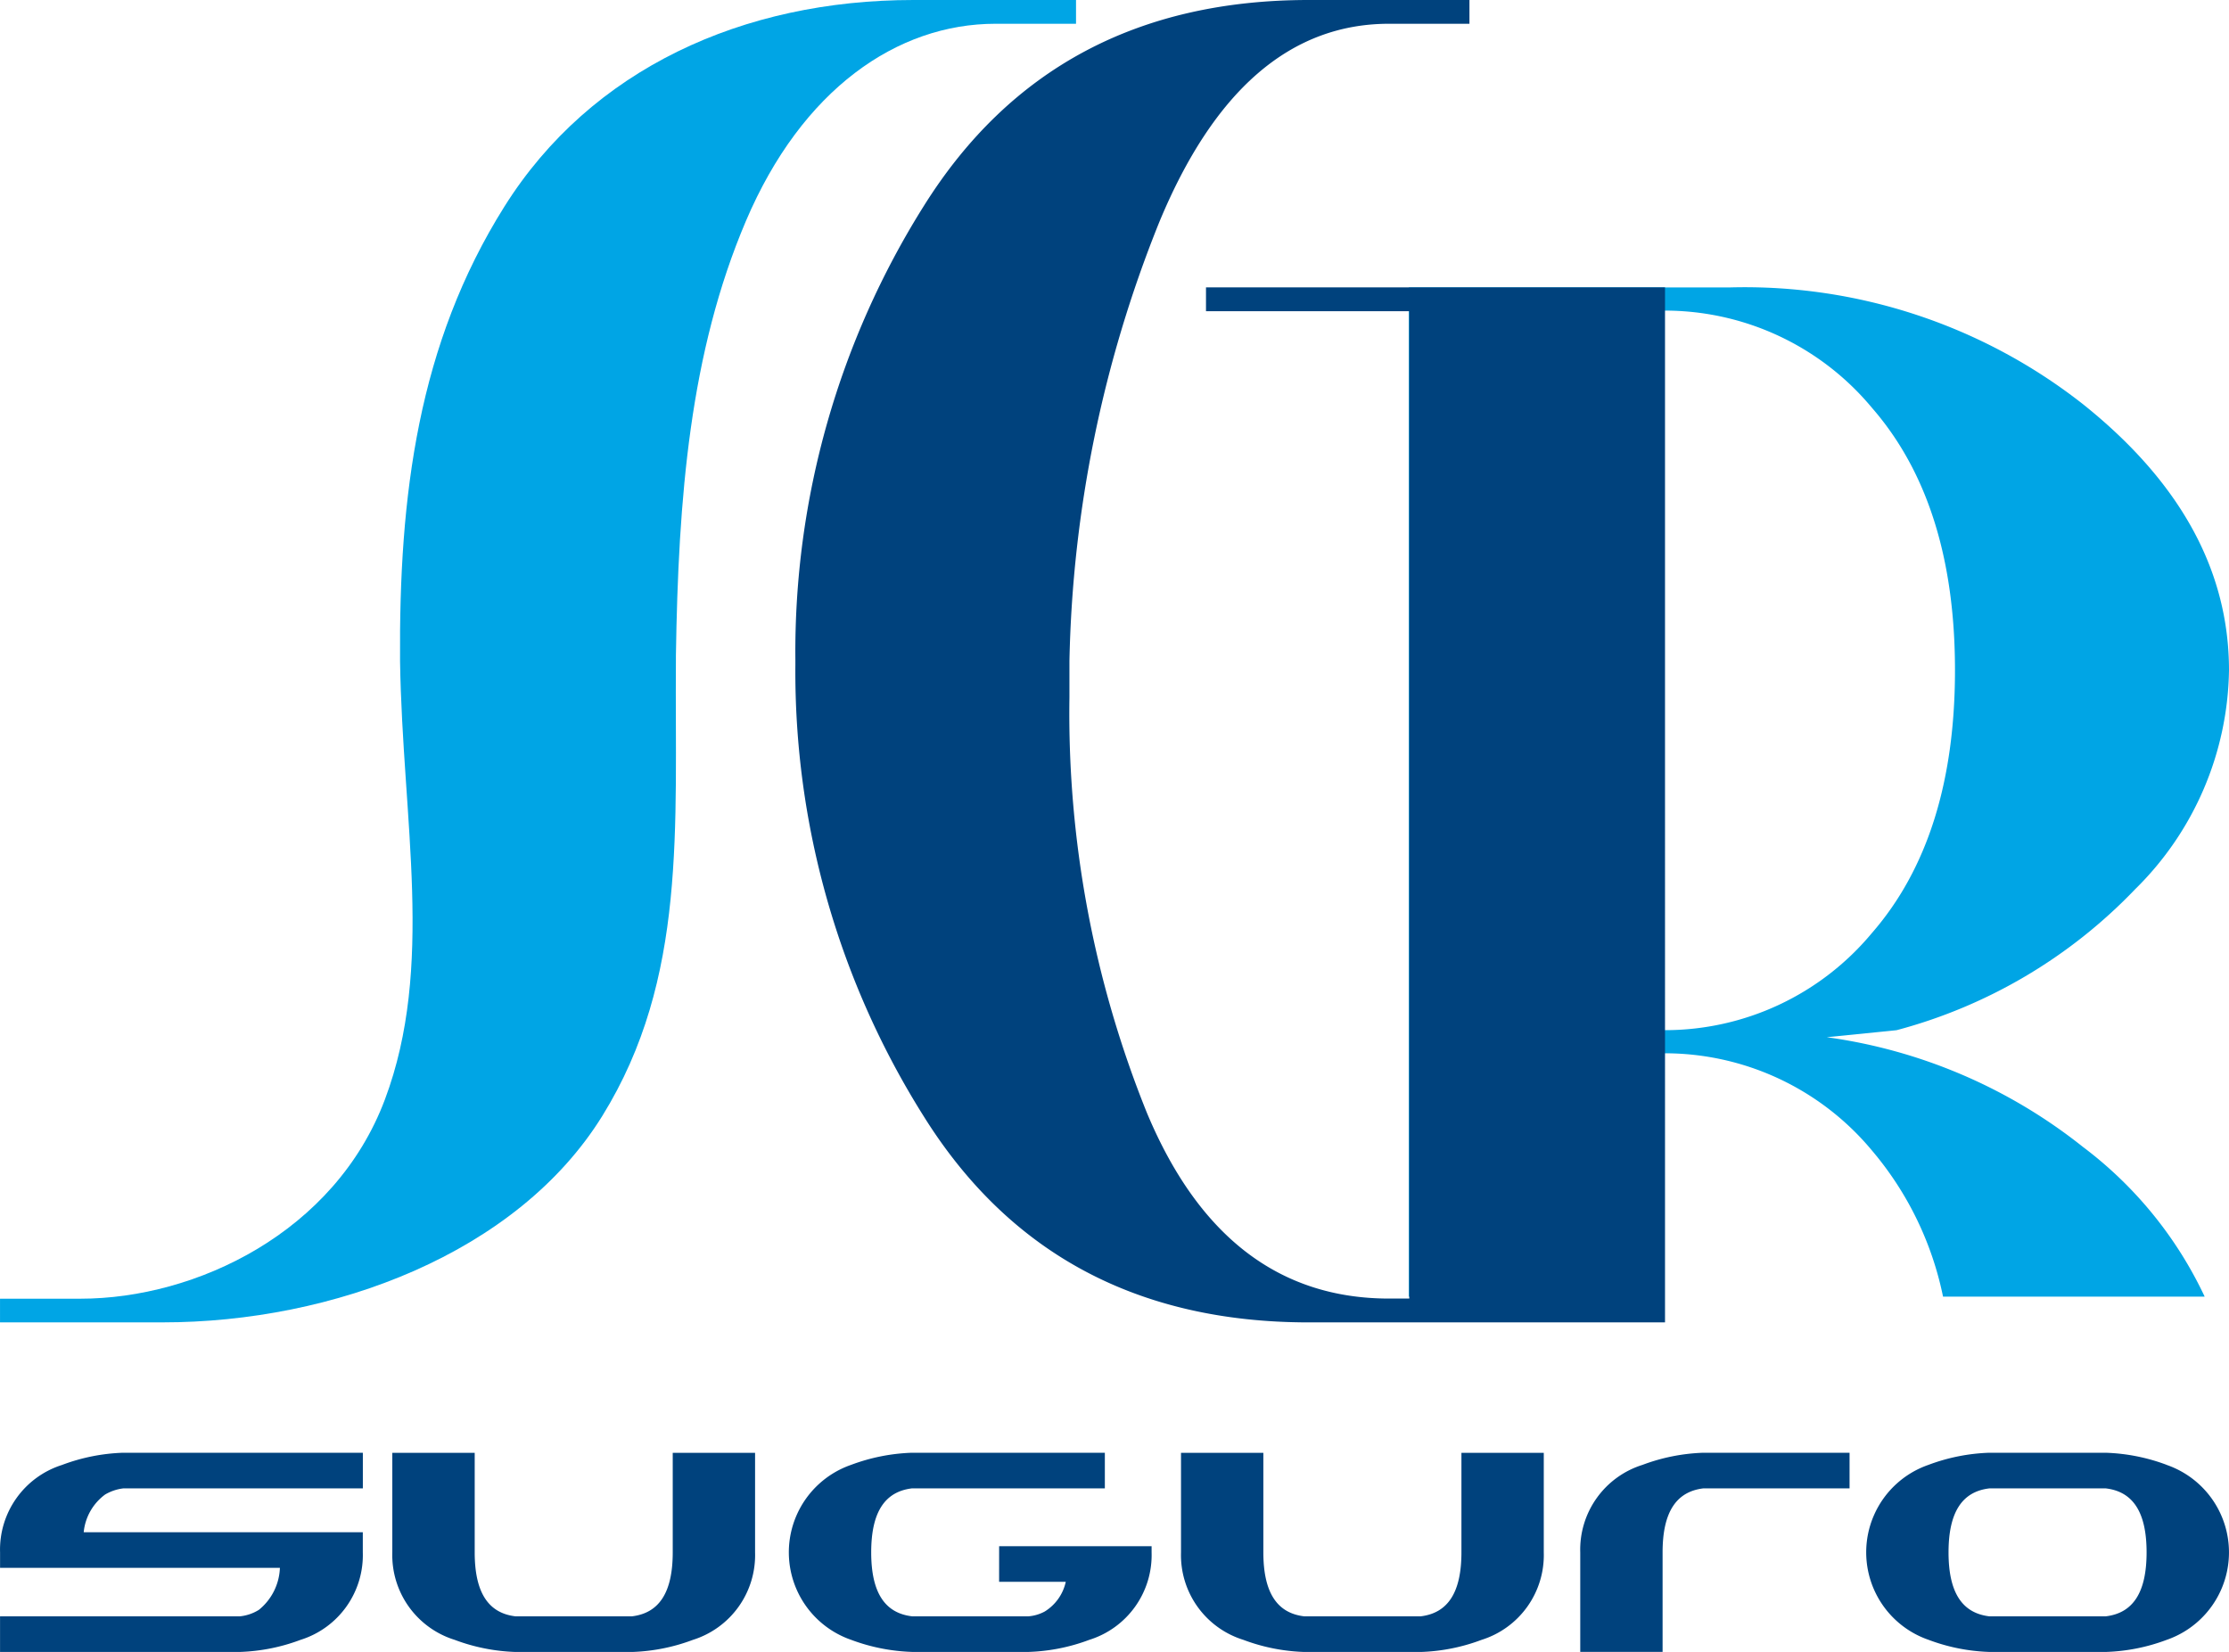
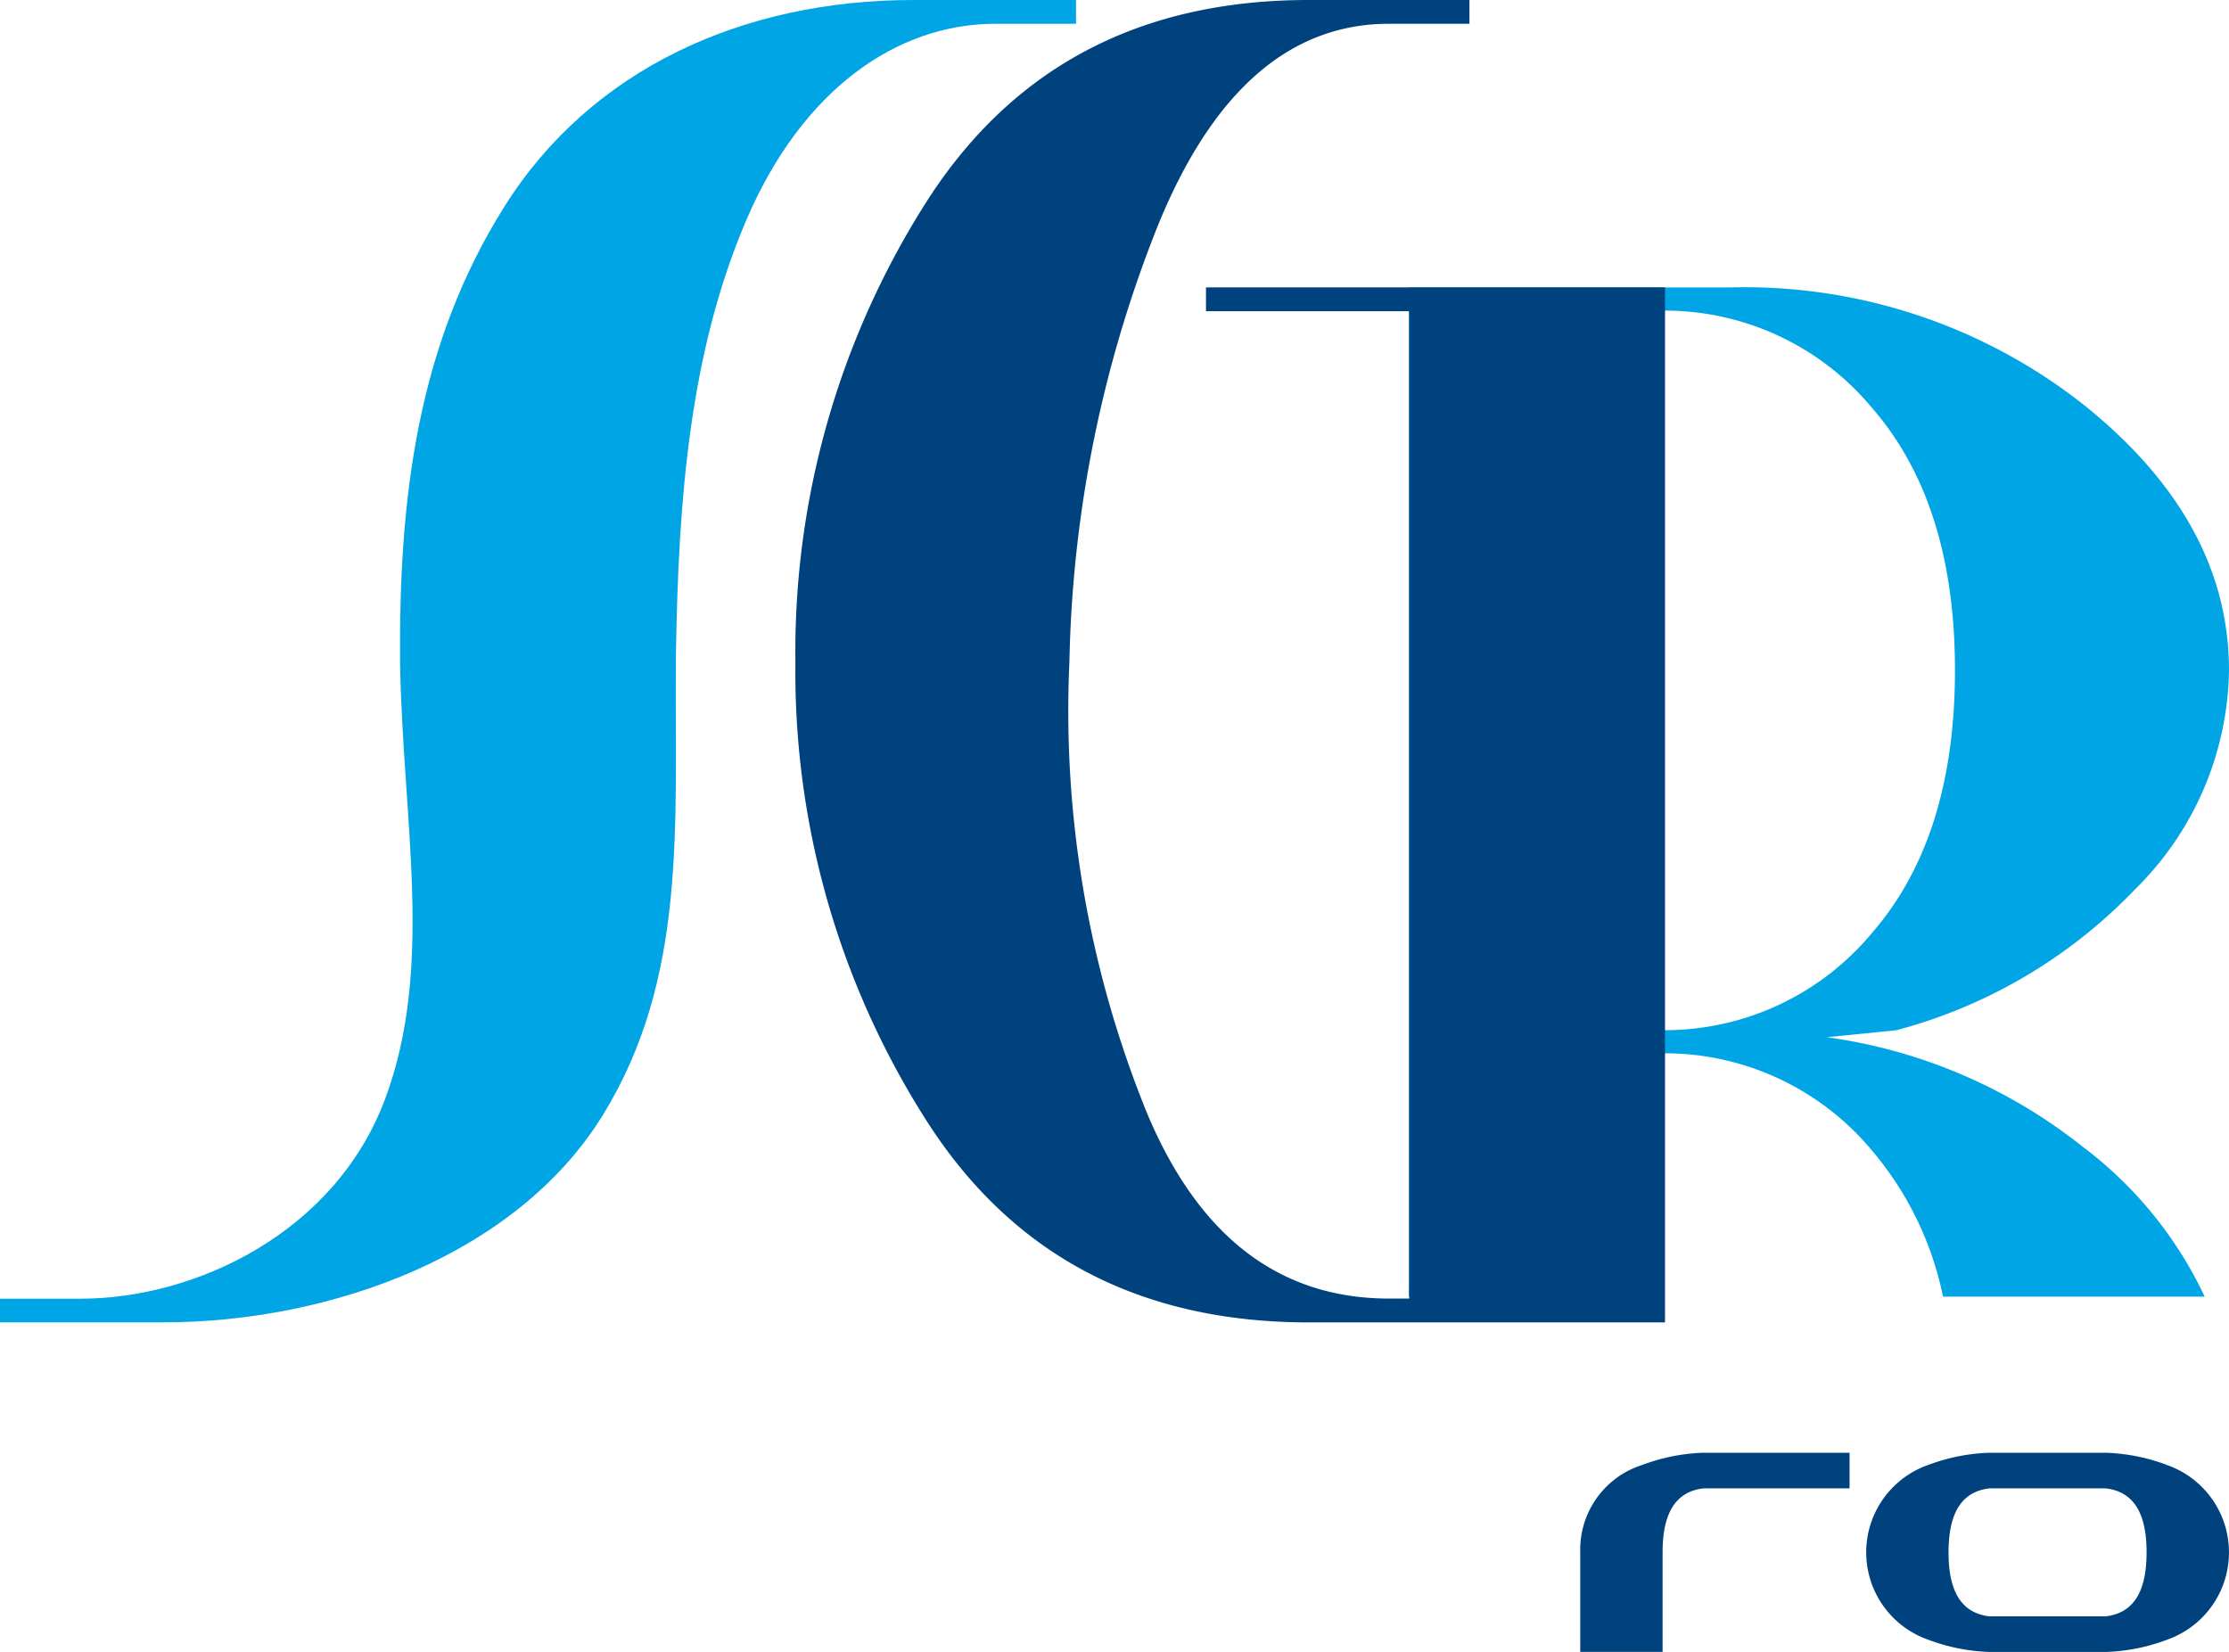
<svg xmlns="http://www.w3.org/2000/svg" width="98.509" height="73.013" viewBox="0 0 98.509 73.013">
  <g id="logo" transform="translate(-100 -8677)">
-     <path id="Path_30" data-name="Path 30" d="M163.3,54.921a3.923,3.923,0,0,0-2.751,3.866v.684h12.367a2.5,2.5,0,0,1-.928,1.857,1.946,1.946,0,0,1-.84.287h-10.6v1.574h10.612a8.384,8.384,0,0,0,2.668-.534,3.925,3.925,0,0,0,2.752-3.866V57.9H164.245a2.353,2.353,0,0,1,.945-1.667A2.059,2.059,0,0,1,166,55.96h10.582V54.386H165.965a8.412,8.412,0,0,0-2.668.535" transform="translate(-60.546 8686.823)" fill="#00427d" />
-     <path id="Path_31" data-name="Path 31" d="M187.908,58.788c0,1.762-.592,2.686-1.81,2.828h-5.134c-1.216-.141-1.808-1.066-1.808-2.828v-4.4h-3.641v4.4a3.923,3.923,0,0,0,2.751,3.865,8.4,8.4,0,0,0,2.683.537h5.18a8.384,8.384,0,0,0,2.668-.534,3.925,3.925,0,0,0,2.75-3.866v-4.4h-3.639Z" transform="translate(-58.177 8686.823)" fill="#00427d" />
-     <path id="Path_32" data-name="Path 32" d="M199.937,60.09h2.946a2.054,2.054,0,0,1-.928,1.311,1.807,1.807,0,0,1-.725.214h-5.136c-1.219-.141-1.81-1.066-1.81-2.828s.591-2.686,1.81-2.828h8.516V54.386h-8.546a8.434,8.434,0,0,0-2.669.535,4.092,4.092,0,0,0,0,7.732,8.432,8.432,0,0,0,2.683.535h5.179a8.376,8.376,0,0,0,2.667-.534,3.925,3.925,0,0,0,2.752-3.866v-.271h-6.738Z" transform="translate(-55.782 8686.823)" fill="#00427d" />
-     <path id="Path_33" data-name="Path 33" d="M218,58.788c0,1.762-.592,2.686-1.81,2.828h-5.133c-1.218-.141-1.811-1.066-1.811-2.828v-4.4h-3.639v4.4a3.921,3.921,0,0,0,2.751,3.865,8.386,8.386,0,0,0,2.684.537h5.178a8.356,8.356,0,0,0,2.667-.534,3.925,3.925,0,0,0,2.752-3.866v-4.4H218Z" transform="translate(-53.413 8686.823)" fill="#00427d" />
    <path id="Path_34" data-name="Path 34" d="M223.591,54.921a3.925,3.925,0,0,0-2.752,3.866v4.4h3.639v-4.4c0-1.762.592-2.686,1.81-2.828h6.453V54.386h-6.483a8.4,8.4,0,0,0-2.667.535" transform="translate(-51.001 8686.823)" fill="#00427d" />
    <path id="Path_35" data-name="Path 35" d="M245.032,54.921a8.423,8.423,0,0,0-2.683-.535h-5.178a8.412,8.412,0,0,0-2.668.535,4.091,4.091,0,0,0,0,7.731,8.378,8.378,0,0,0,2.683.537h5.178a8.363,8.363,0,0,0,2.667-.534,4.091,4.091,0,0,0,0-7.732M237.2,55.96h5.133c1.218.14,1.81,1.065,1.81,2.828s-.592,2.686-1.81,2.828H237.2c-1.218-.141-1.81-1.066-1.81-2.828s.592-2.688,1.81-2.828" transform="translate(-49.276 8686.823)" fill="#00427d" />
    <path id="Path_36" data-name="Path 36" d="M249.482,55.567a17.686,17.686,0,0,0-5.386-6.622A23.243,23.243,0,0,0,232.781,44.1l3.082-.309A22.625,22.625,0,0,0,246.4,37.569a13.846,13.846,0,0,0,4.157-9.683q0-6.613-6.459-11.768a24.2,24.2,0,0,0-15.581-5.157H214.31V55.567h11.3V44.811h0a11.907,11.907,0,0,1,9.162,4.29,14.455,14.455,0,0,1,3.147,6.465ZM225.611,11.986a11.9,11.9,0,0,1,9.161,4.29q3.677,4.214,3.675,11.611T234.772,39.5a11.893,11.893,0,0,1-9.161,4.289Z" transform="translate(-52.048 8678.742)" fill="#00a5e5" />
    <path id="Path_37" data-name="Path 37" d="M204.545,1.05c-4.36,0-8.559,2.905-11.034,8.718s-2.988,12.217-3.094,19.214v.242c-.054,7.32.512,14.021-3.254,20.1s-11.9,9.122-19.431,9.122h-7.185V57.4H164.1c5.111,0,11.249-2.934,13.455-8.8s.779-12.324.671-19.375c-.053-7.319.793-14.02,4.615-20.1S193.375,0,200.91,0H208.1V1.05Z" transform="translate(-60.546 8677)" fill="#00a5e5" />
-     <path id="Path_38" data-name="Path 38" d="M213.59,58.447q-11.306,0-17-9.081a36.887,36.887,0,0,1-5.69-19.981v-.242a37.025,37.025,0,0,1,5.69-20.061Q202.289,0,213.59,0h7.1V1.05H217.14q-6.538,0-10.171,8.8a54.751,54.751,0,0,0-3.957,19.375v1.614A47.159,47.159,0,0,0,206.442,49.2q3.433,8.195,10.7,8.194h.889V13.754h-8.984V12.7h20.286V58.447Z" transform="translate(-55.749 8677)" fill="#00427d" />
+     <path id="Path_38" data-name="Path 38" d="M213.59,58.447q-11.306,0-17-9.081a36.887,36.887,0,0,1-5.69-19.981v-.242a37.025,37.025,0,0,1,5.69-20.061Q202.289,0,213.59,0h7.1V1.05H217.14q-6.538,0-10.171,8.8a54.751,54.751,0,0,0-3.957,19.375A47.159,47.159,0,0,0,206.442,49.2q3.433,8.195,10.7,8.194h.889V13.754h-8.984V12.7h20.286V58.447Z" transform="translate(-55.749 8677)" fill="#00427d" />
  </g>
</svg>